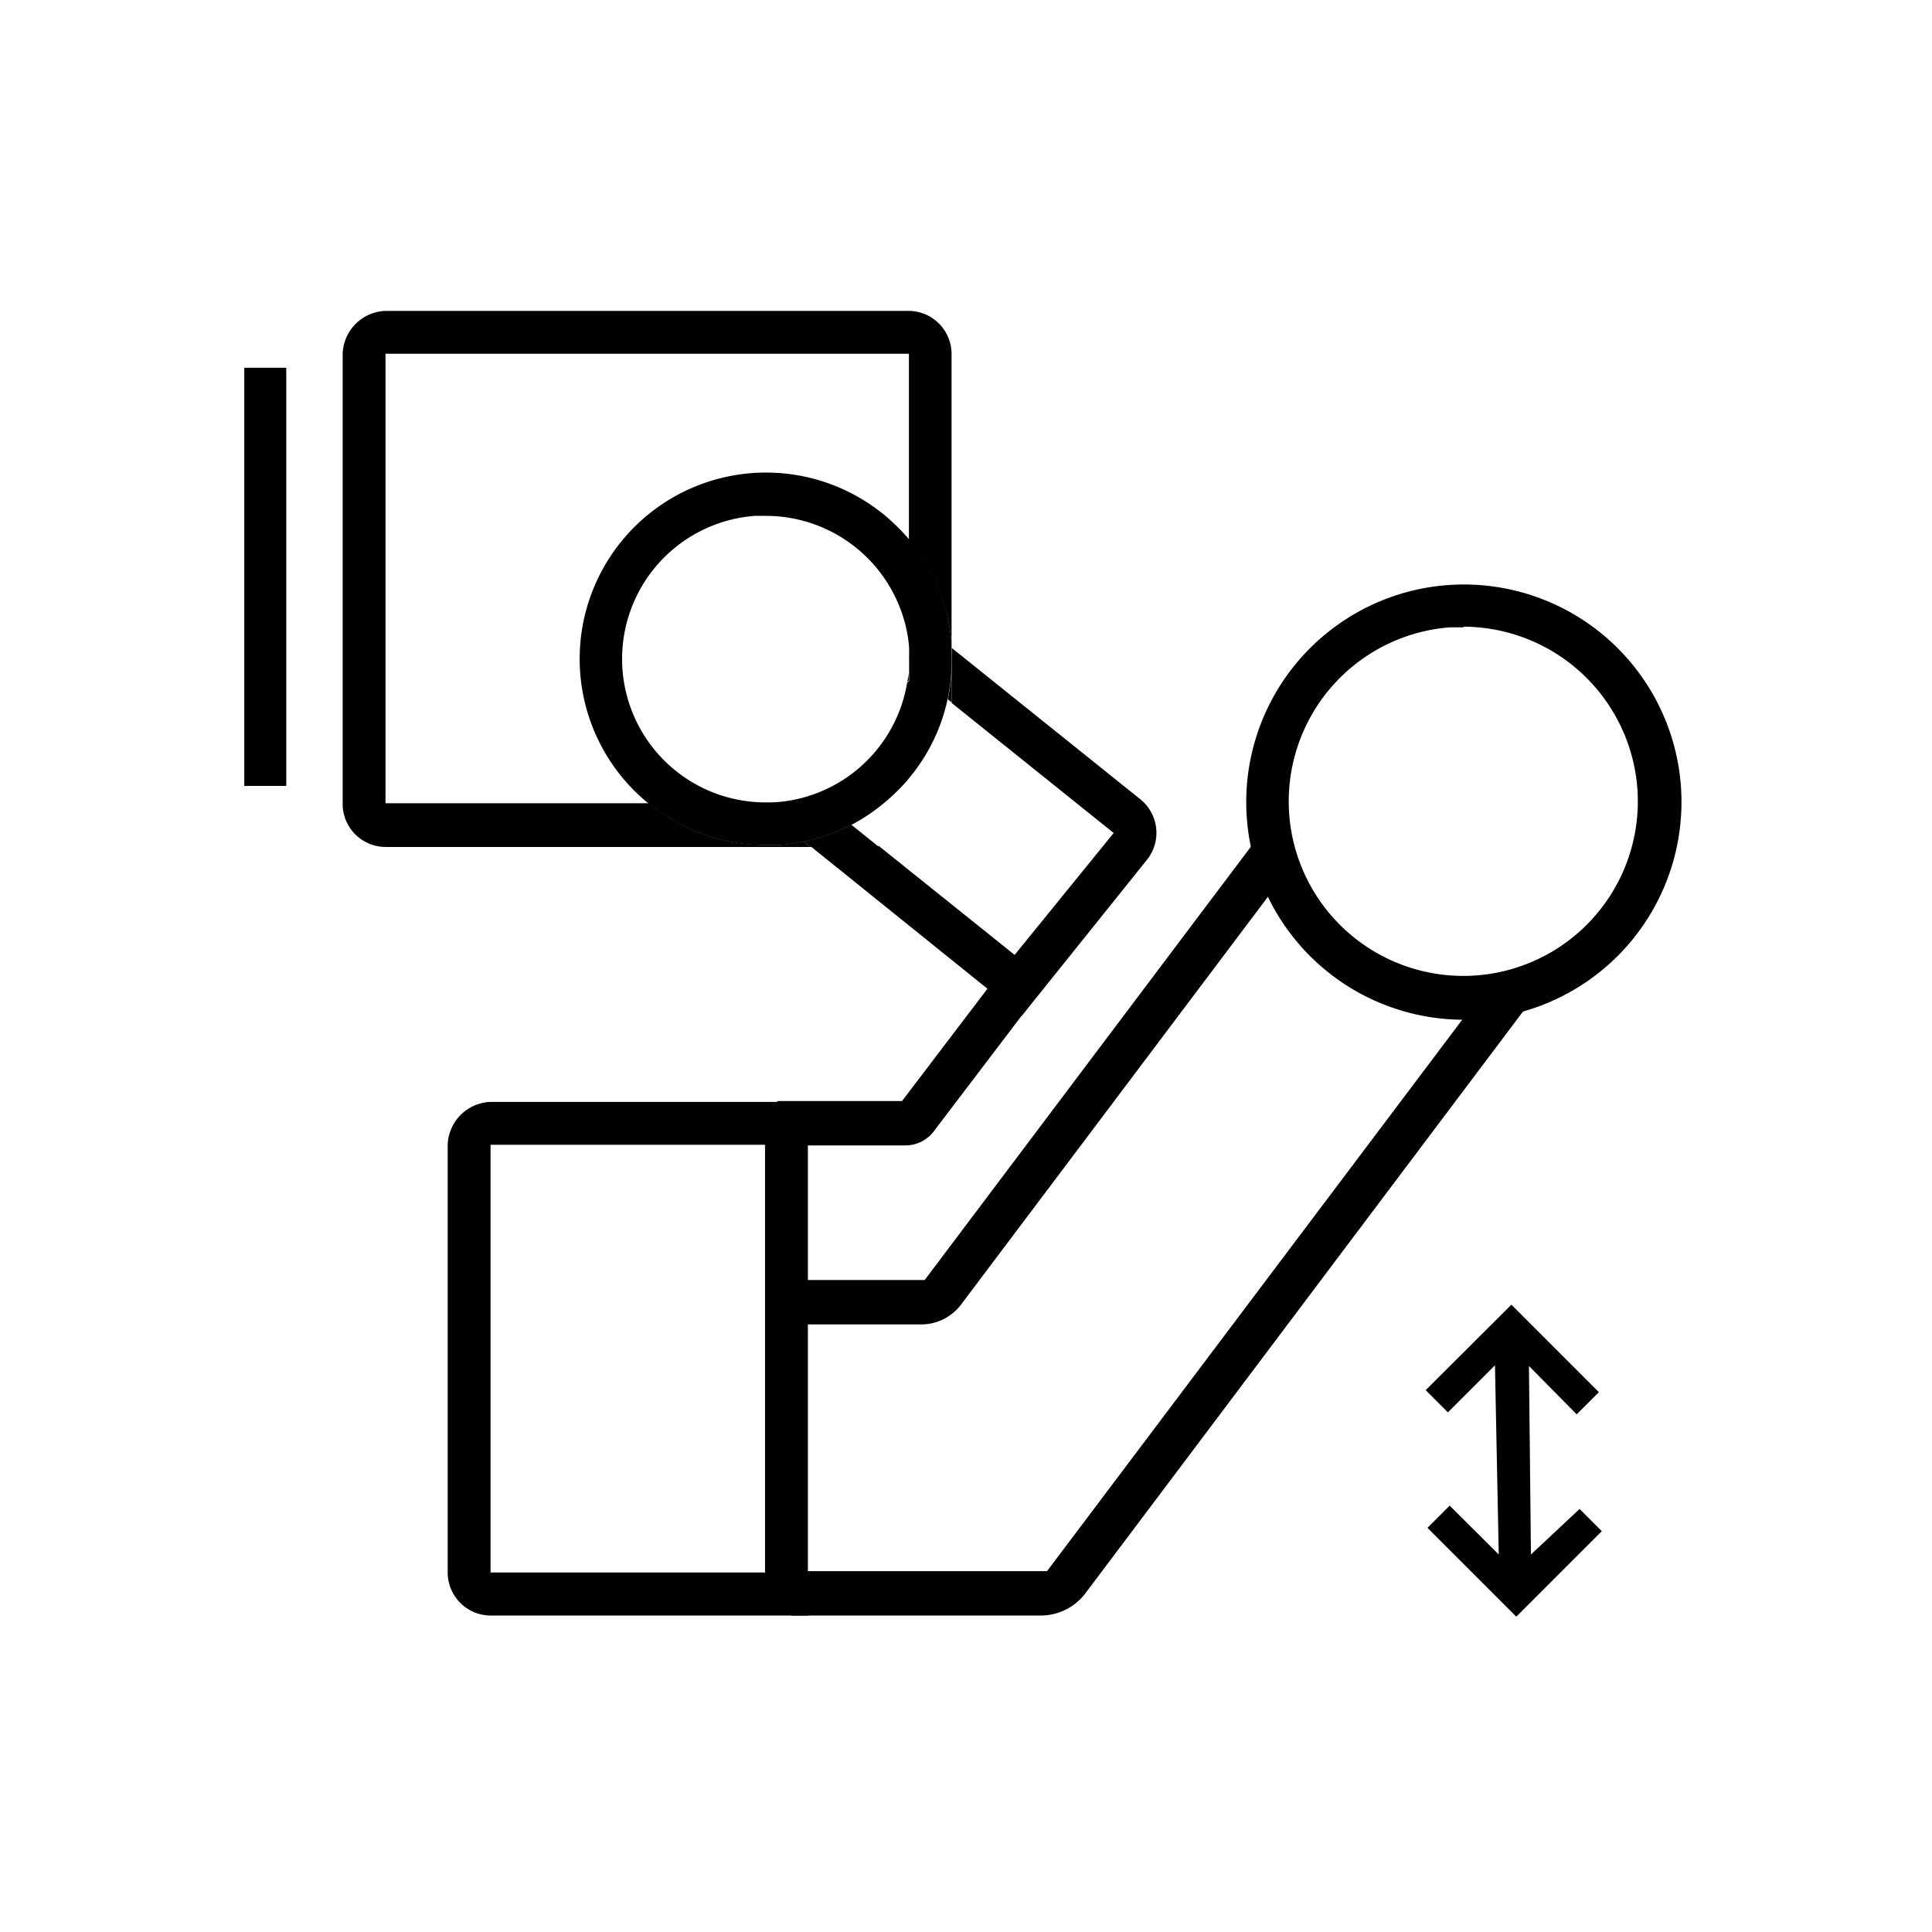
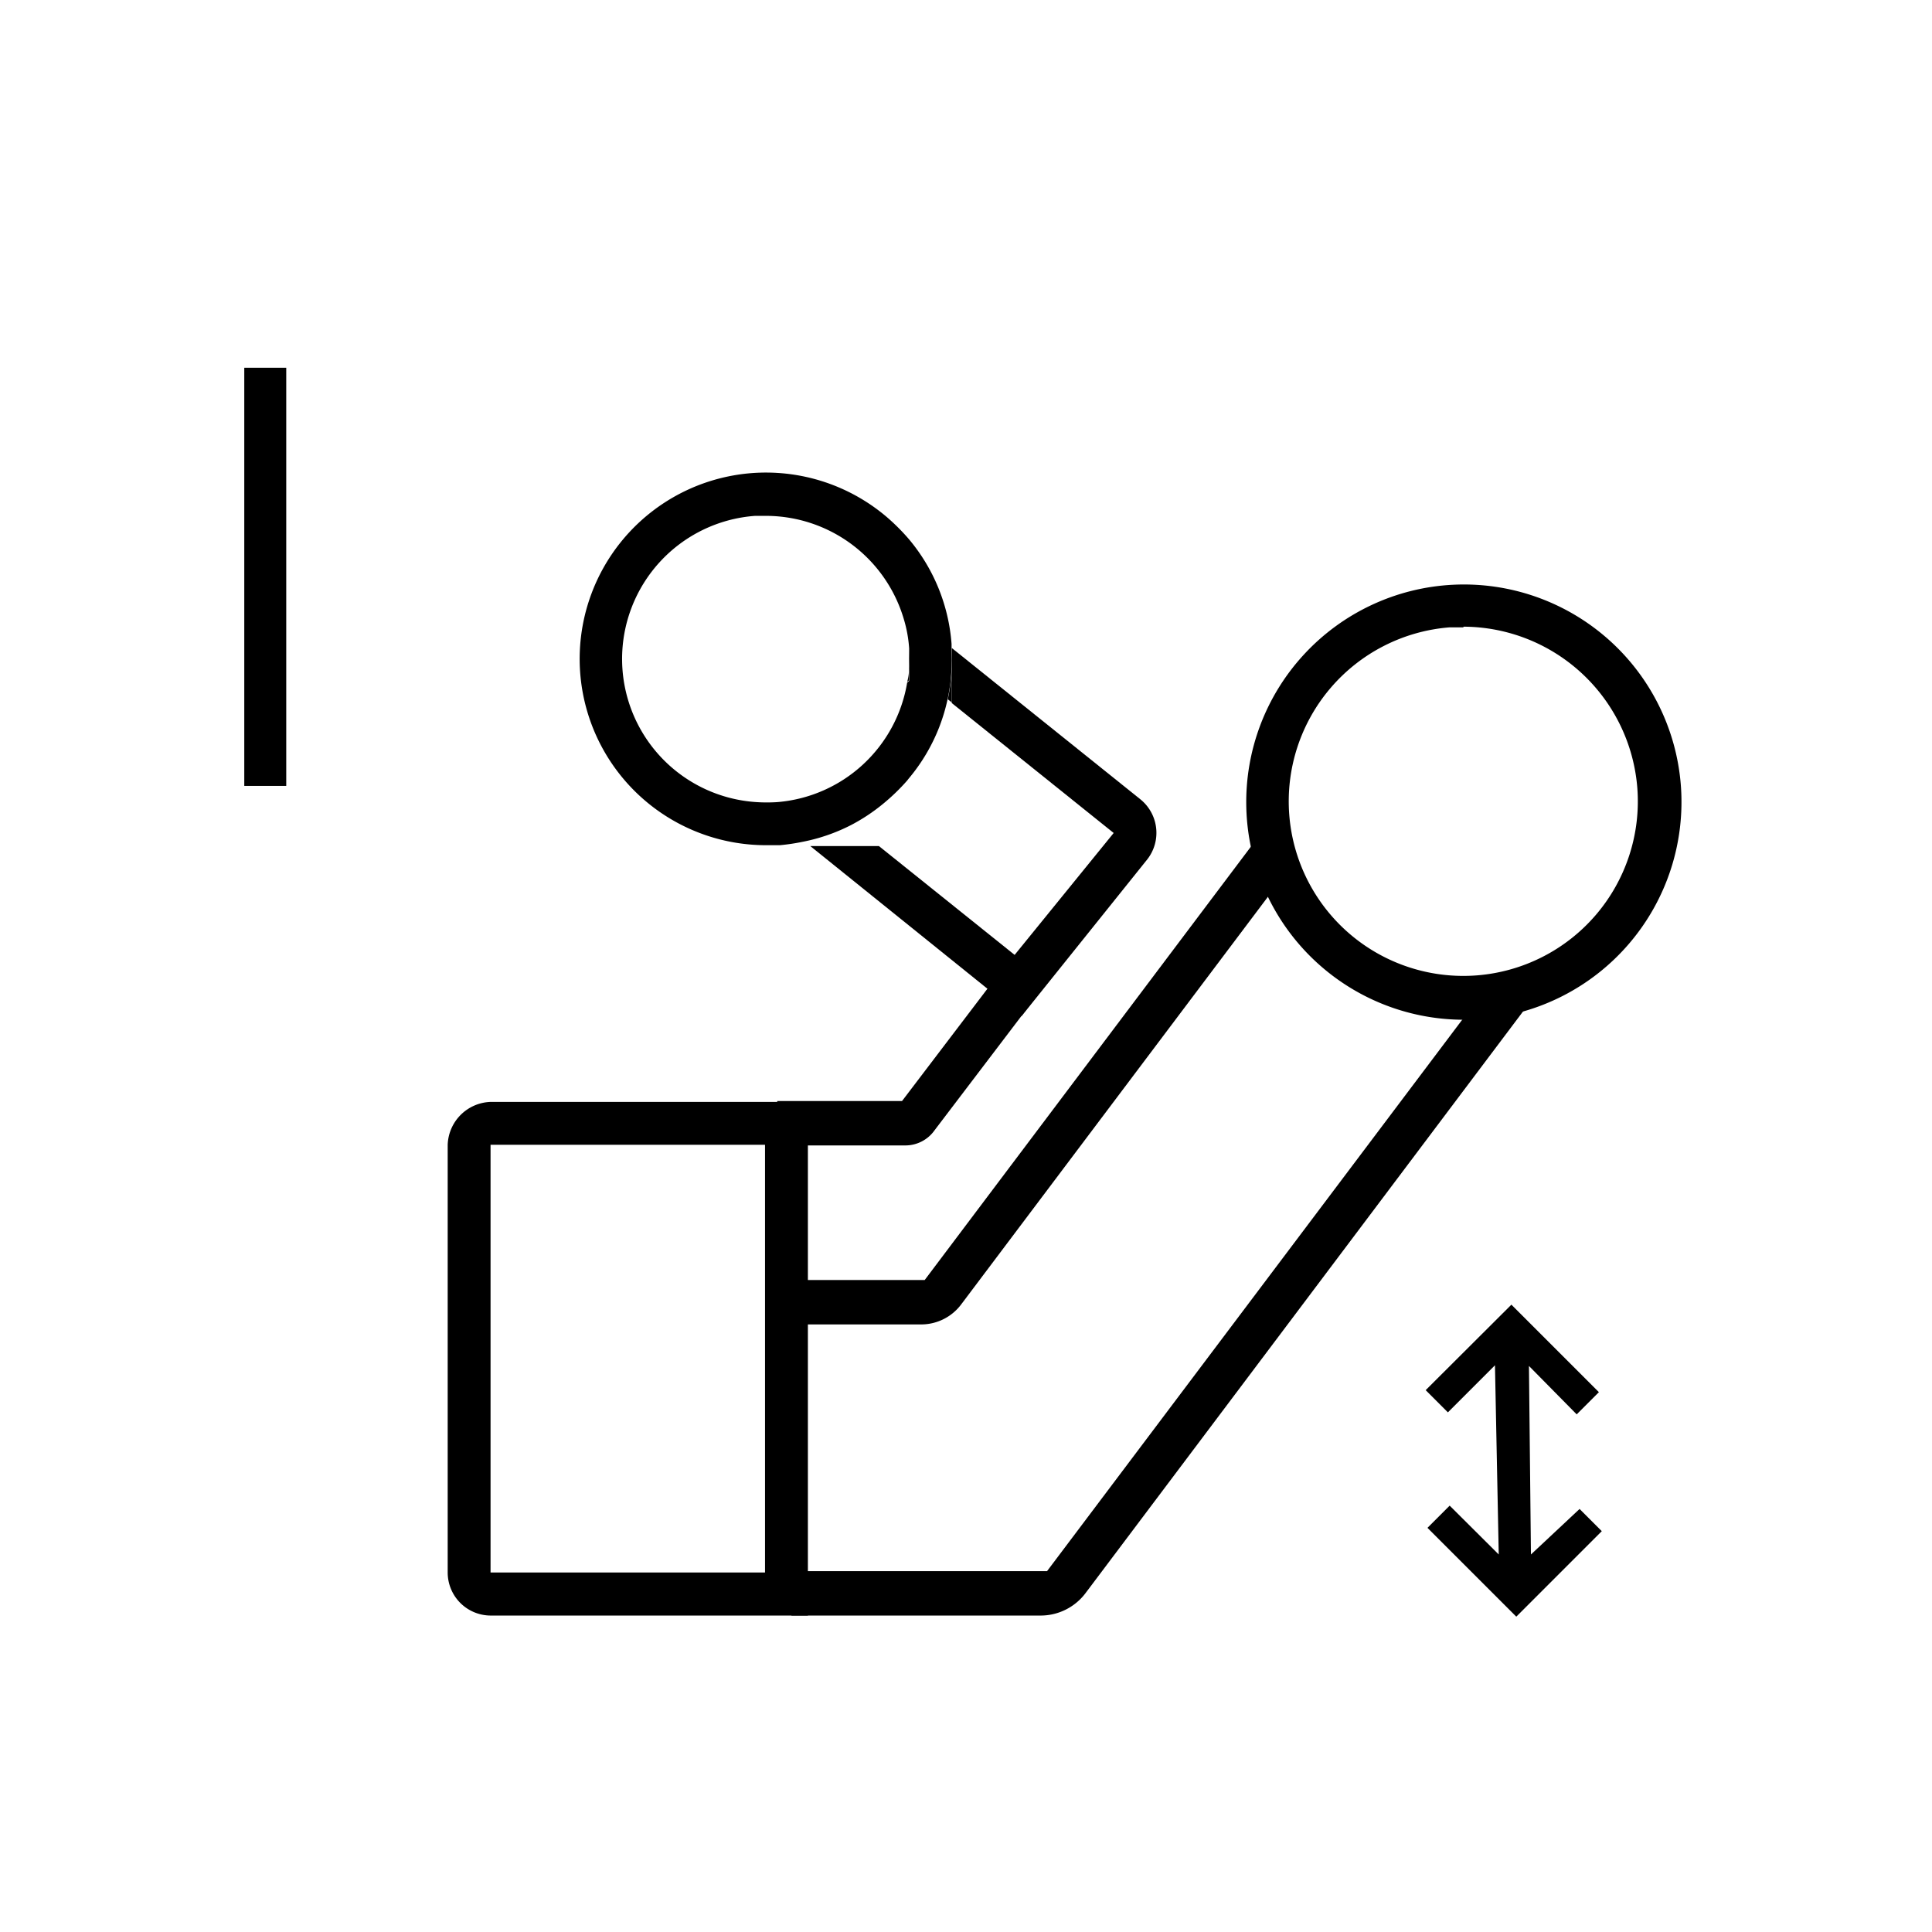
<svg xmlns="http://www.w3.org/2000/svg" id="Warstwa_1" data-name="Warstwa 1" viewBox="0 0 87 87">
  <g id="Group_532" data-name="Group 532">
    <g id="图层_2-11" data-name="图层 2-11">
      <g id="图层_2-12" data-name="图层 2-12">
        <rect id="Rectangle_623" data-name="Rectangle 623" x="11" y="16.56" width="1.89" height="18.83" />
        <path id="Path_314" data-name="Path 314" d="M46.85,72.75H35.64v-2H47.15L67.29,44l1.57,1.18-20,26.59A2.53,2.53,0,0,1,46.85,72.75Z" />
        <path id="Path_315" data-name="Path 315" d="M41.5,59.64H36.07v-2h5.57l15.13-20.1,1.57,1.19-15.05,20A2.25,2.25,0,0,1,41.5,59.64Z" />
        <path id="Path_316" data-name="Path 316" d="M68.94,70l-.09-8.49L71,63.69l1-1-3.94-3.94-3.86,3.85,1,1,2.12-2.12L67.49,70l-2.21-2.2-1,1,4,4,3.85-3.85-1-1Z" />
        <path id="Path_317" data-name="Path 317" d="M65.9,45.92a9.8,9.8,0,1,1,9.79-10.56h0a9.81,9.81,0,0,1-9,10.53Zm0-17.67h-.62a7.86,7.86,0,1,0,8.45,7.23h0a7.88,7.88,0,0,0-7.83-7.26Z" />
        <path id="Path_318" data-name="Path 318" d="M51.36,36l-8.5-6.82v2.48l7.29,5.85L45.69,43l-6.11-4.9H36.49L46,45.76l5.67-7.07A1.94,1.94,0,0,0,51.36,36Z" />
-         <path id="Path_319" data-name="Path 319" d="M35.13,38.05h-.66a8.32,8.32,0,0,1-5.26-1.88H17.36V15.93H40.93v8.38A8.38,8.38,0,0,1,42.85,29v.12h0V15.93A1.94,1.94,0,0,0,40.93,14H17.36a2,2,0,0,0-1.93,1.93V36.2a1.94,1.94,0,0,0,1.93,1.94H36.49l-.3-.25A9.34,9.34,0,0,1,35.13,38.05Z" />
-         <path id="Path_320" data-name="Path 320" d="M42.86,29.35v-.2h0Z" />
        <path id="Path_321" data-name="Path 321" d="M40.93,29.3V30C40.94,29.79,40.94,29.55,40.93,29.3Z" />
-         <path id="Path_322" data-name="Path 322" d="M38.34,37.14a8.2,8.2,0,0,1-2.15.75l.3.25h3.09Z" />
        <path id="Path_323" data-name="Path 323" d="M42.86,31.63V30.08a8.37,8.37,0,0,1-.18,1.41Z" />
        <path id="Path_324" data-name="Path 324" d="M40.93,30.64V30a2.13,2.13,0,0,1-.08.71Z" />
        <path id="Path_325" data-name="Path 325" d="M42.86,29.35v.73C42.87,29.84,42.87,29.59,42.86,29.35Z" />
        <path id="Path_326" data-name="Path 326" d="M42.85,29.15V29a8.28,8.28,0,0,0-1.92-4.72,9.44,9.44,0,0,0-1-1,8.39,8.39,0,1,0-5.47,14.78h.66a9.34,9.34,0,0,0,1.06-.16,8.2,8.2,0,0,0,2.15-.75,8.32,8.32,0,0,0,1.42-.94,9.18,9.18,0,0,0,1.1-1.06l.07-.09a8.24,8.24,0,0,0,1.93-5v-.91Zm-2,1.59A6.46,6.46,0,0,1,35,36.12a7.21,7.21,0,0,1-.93,0A6.46,6.46,0,0,1,34,23.23h.51a6.48,6.48,0,0,1,6.19,4.65,5.9,5.9,0,0,1,.24,1.32v1.46Z" />
        <path id="Path_327" data-name="Path 327" d="M34.45,51.55V70.81H22.09V51.55H34.45m1.93-1.93H22.09a2,2,0,0,0-1.93,1.93V70.81a1.94,1.94,0,0,0,1.93,1.94H36.38Z" />
        <path id="Path_328" data-name="Path 328" d="M40.77,51.58H35v-2h5.62l4.76-6.26,1.56,1.19-4.85,6.38A1.61,1.61,0,0,1,40.77,51.58Z" />
      </g>
    </g>
    <rect id="Rectangle_638" data-name="Rectangle 638" width="87" height="87" fill="none" />
  </g>
</svg>